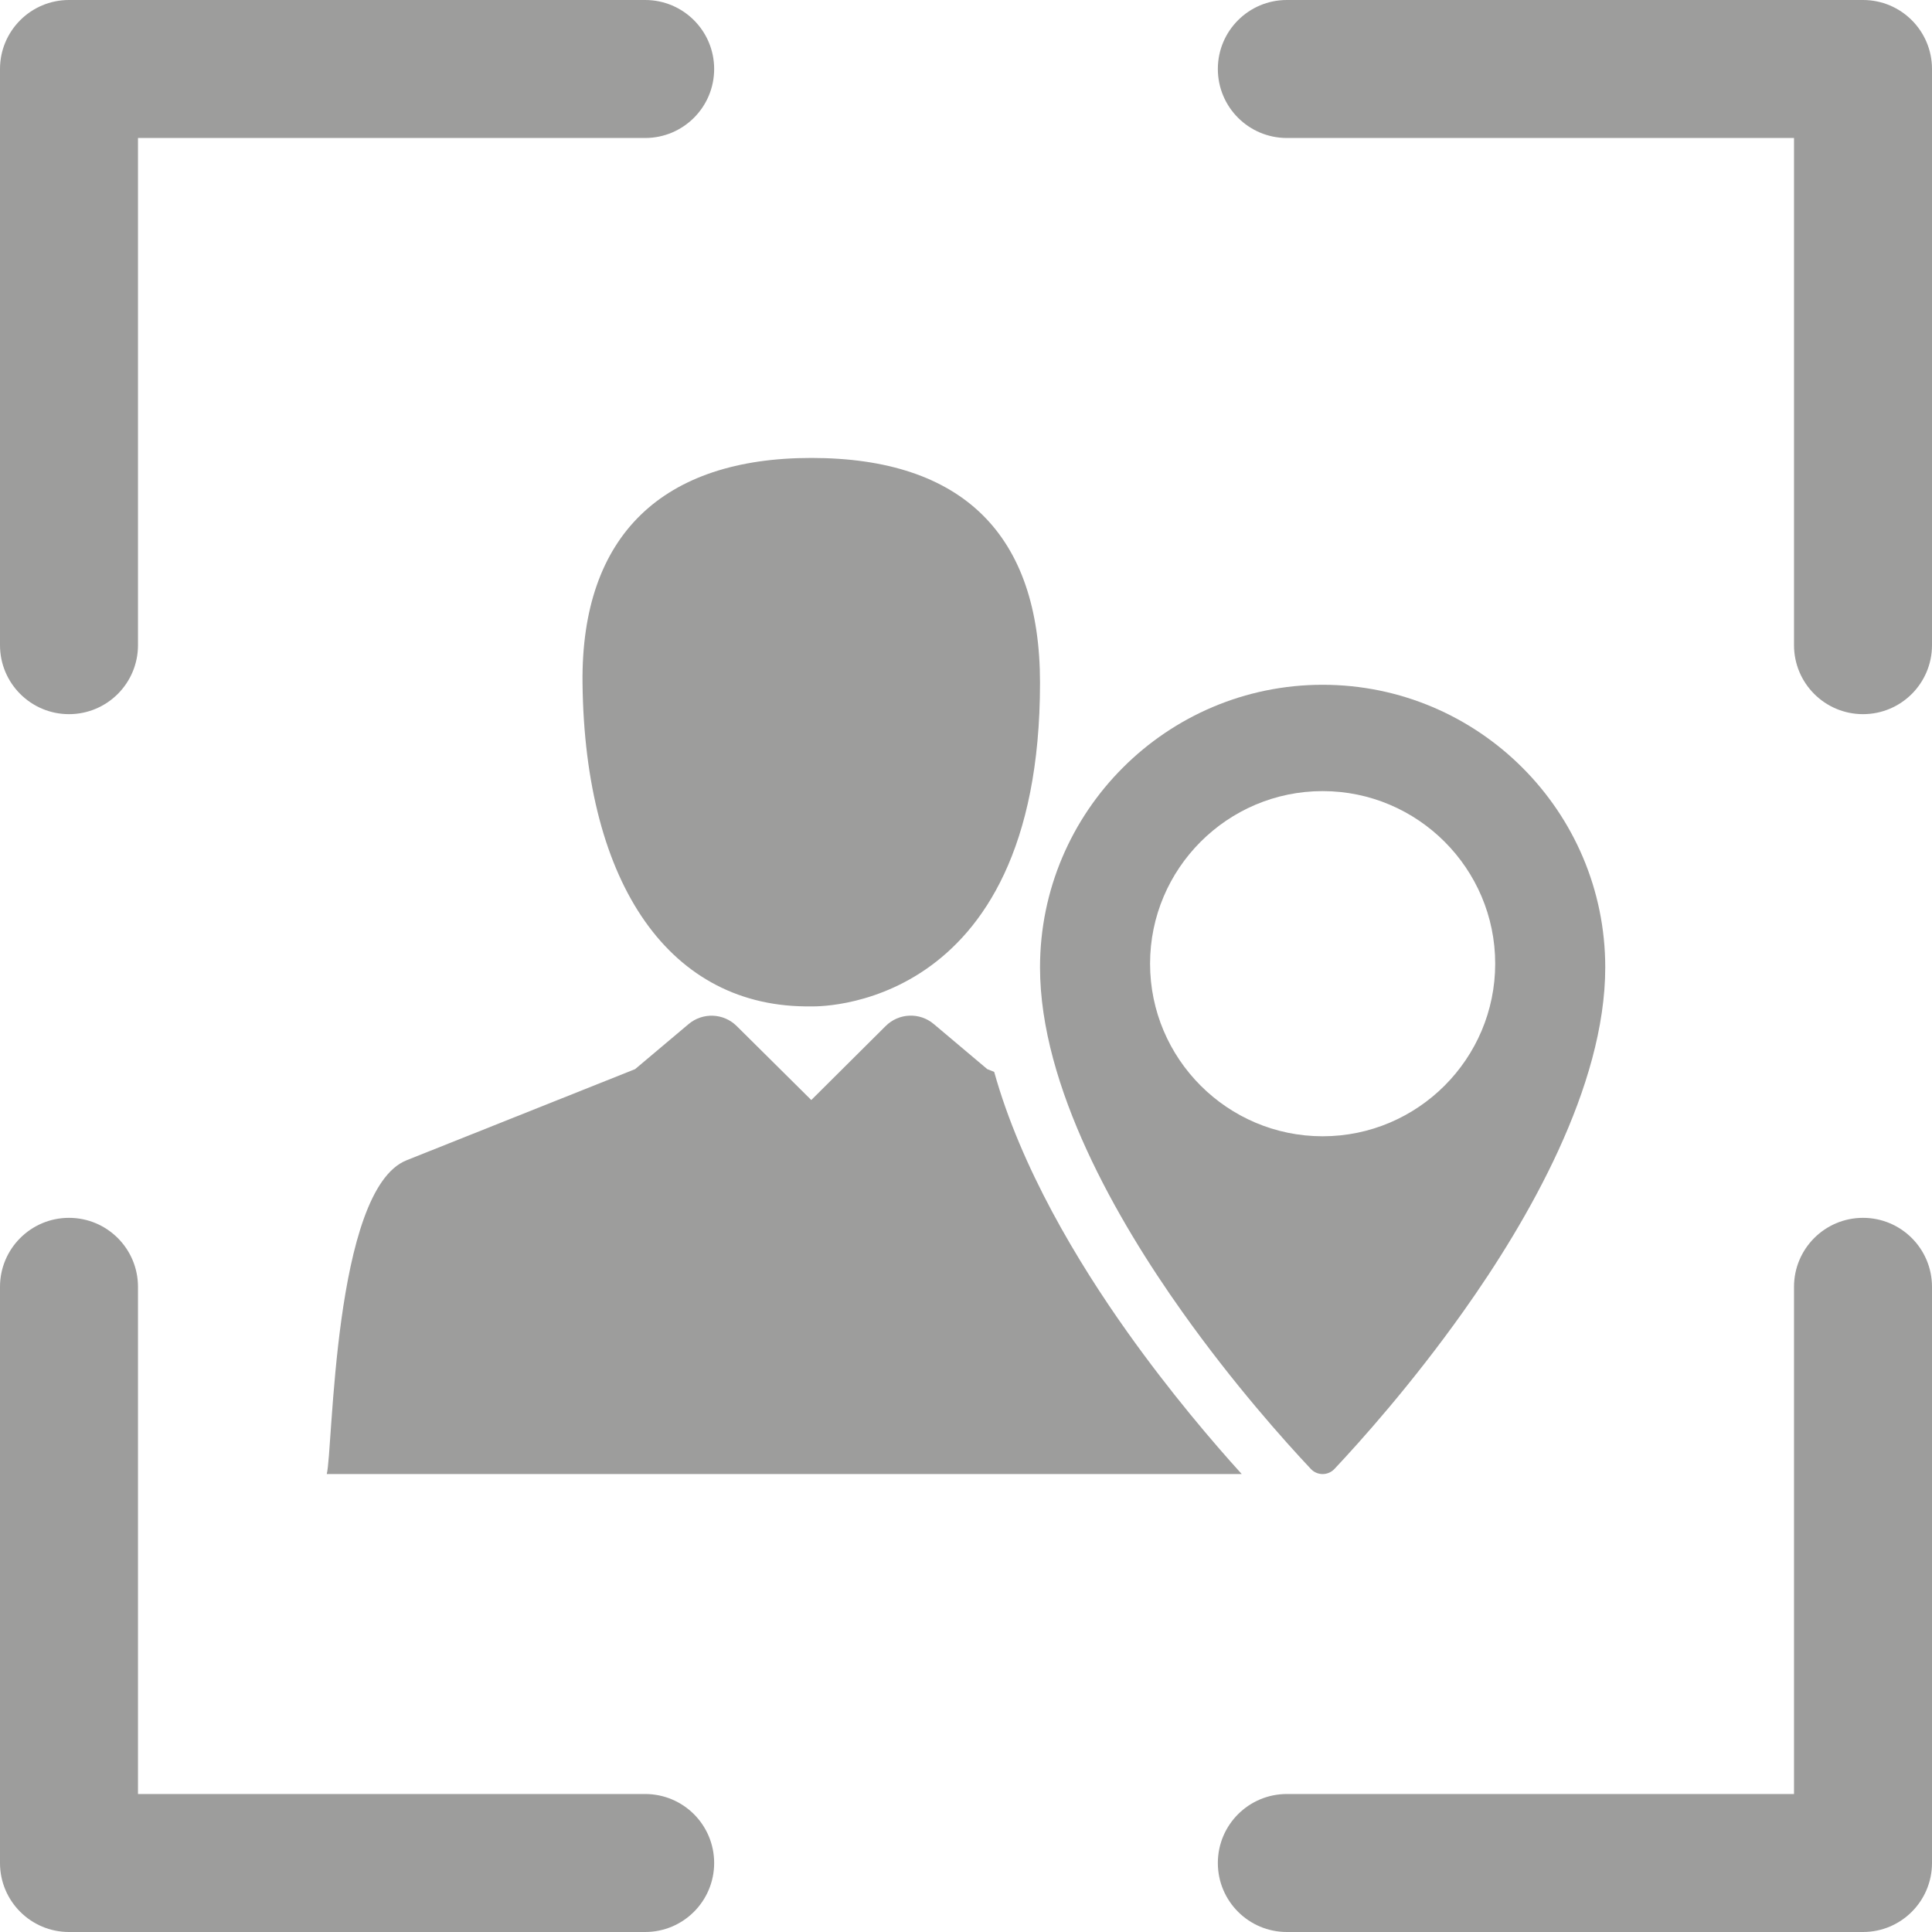
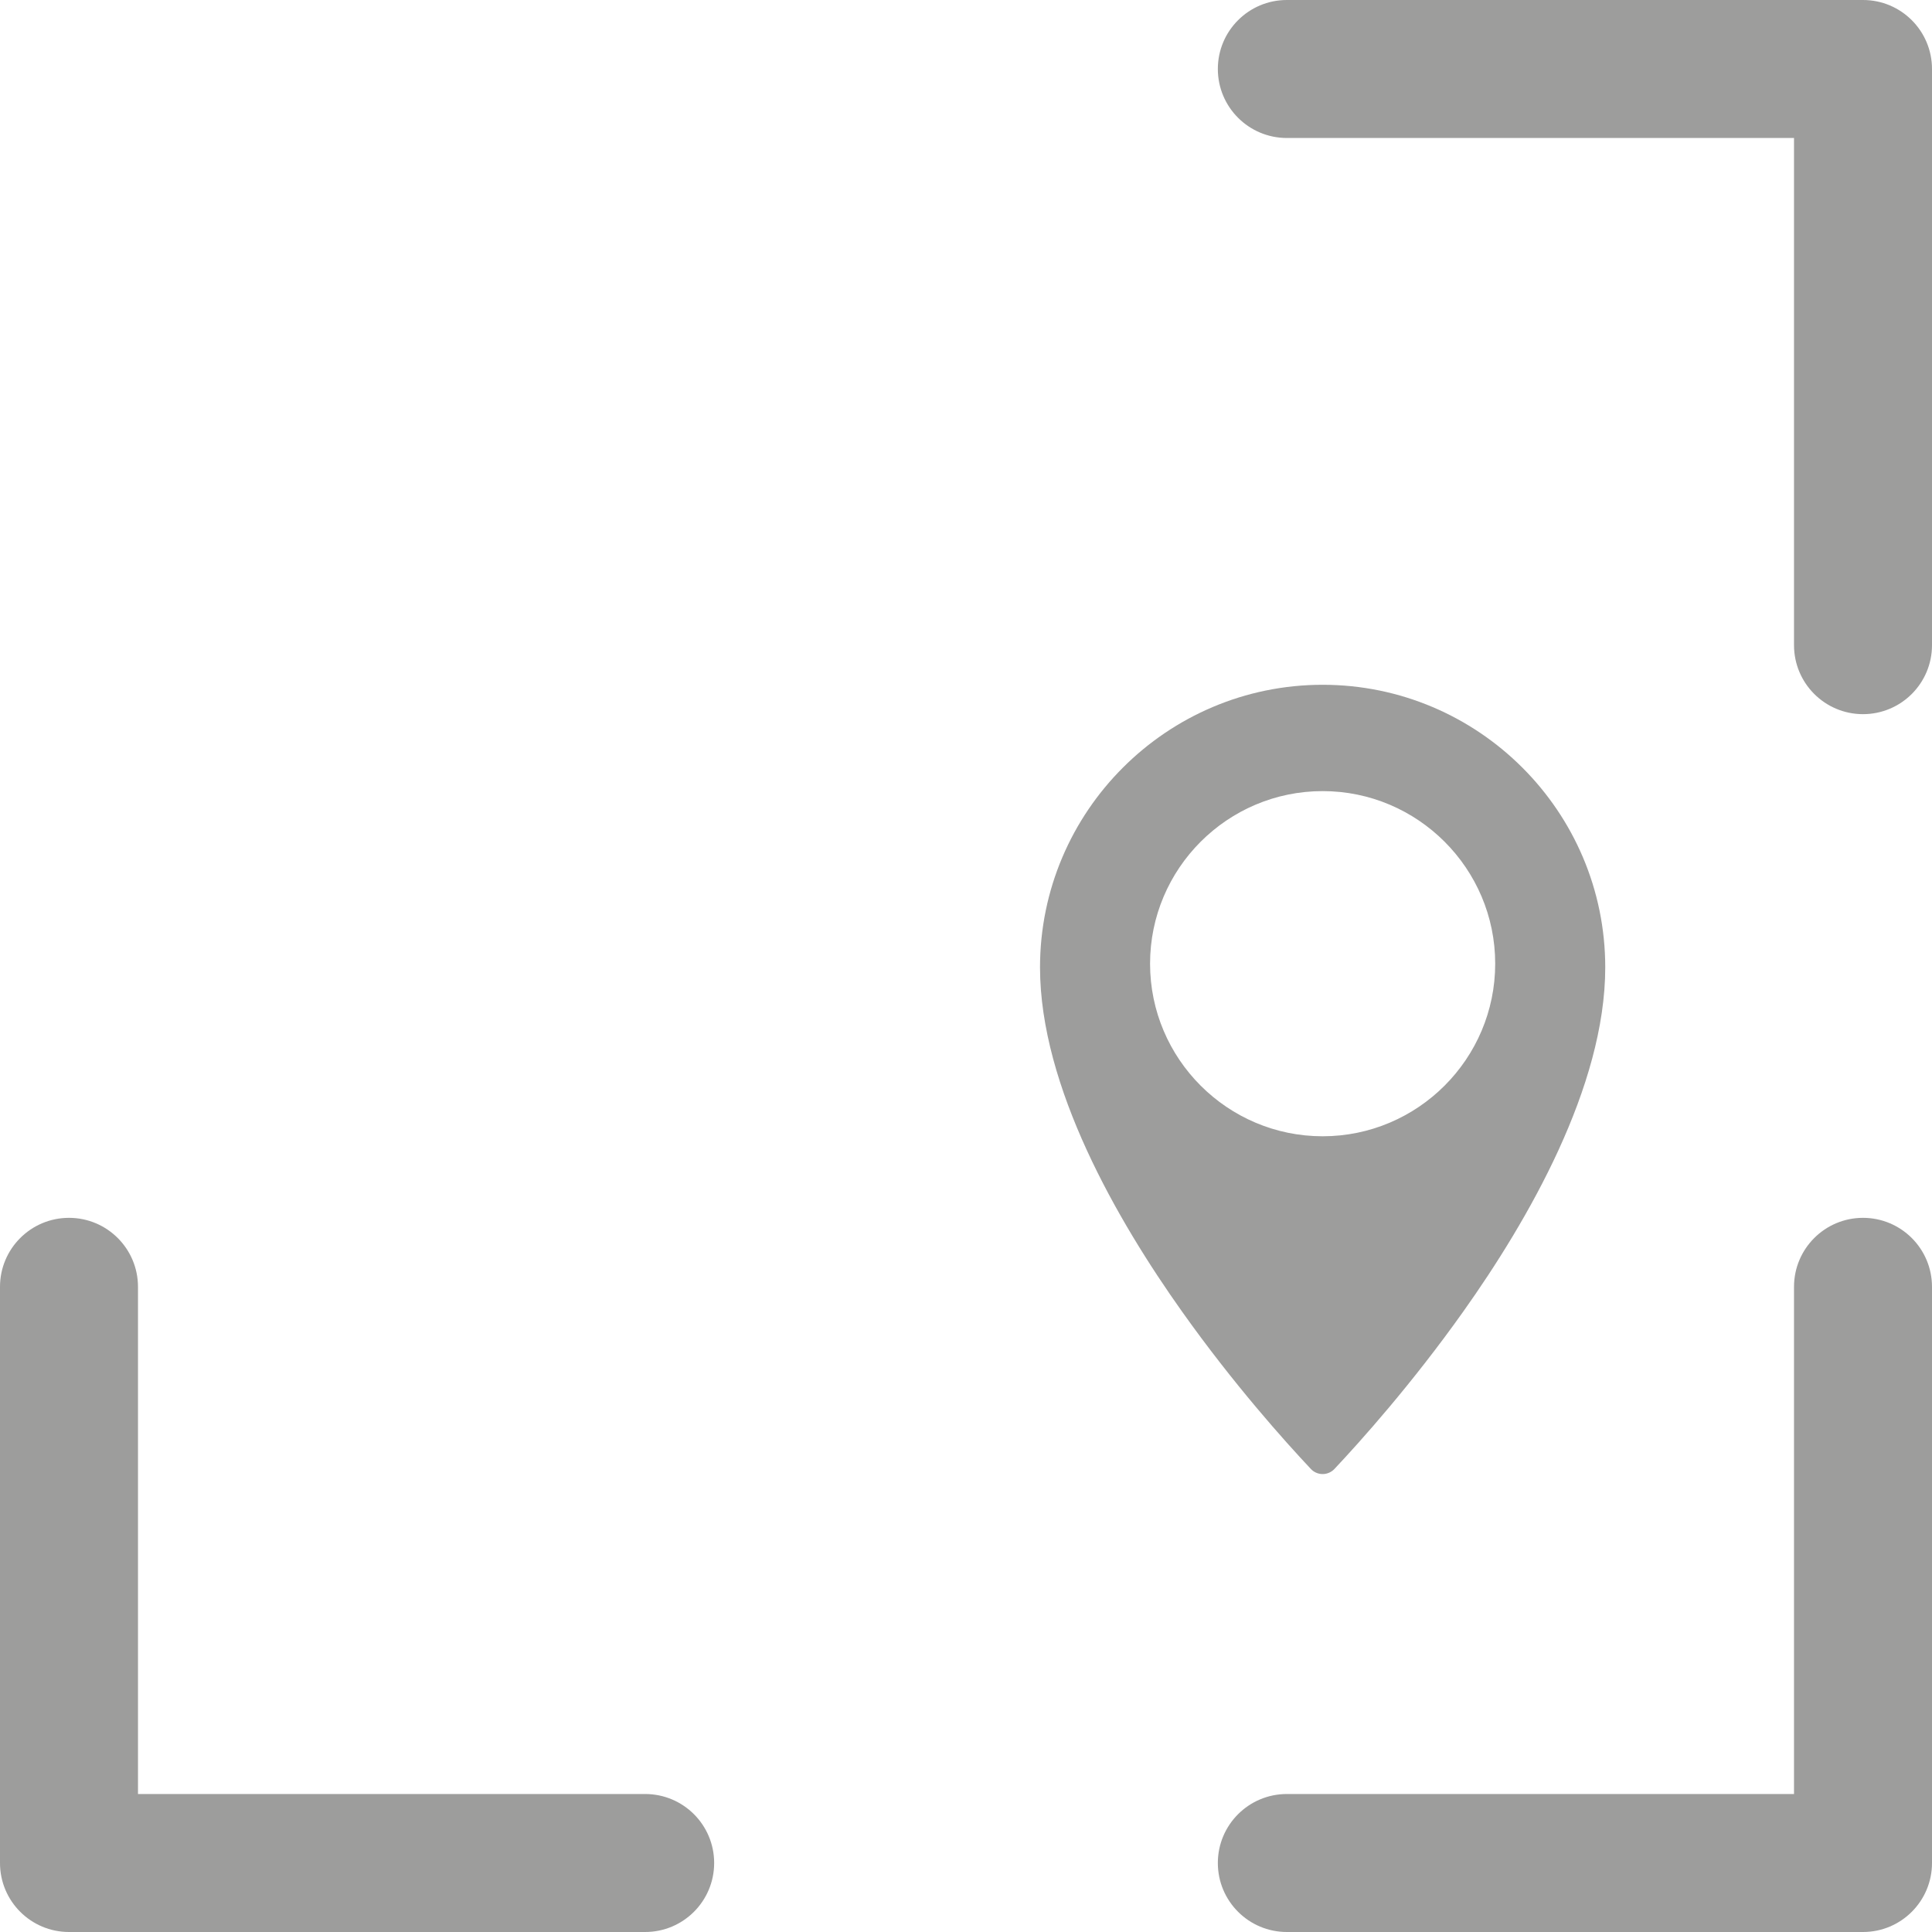
<svg xmlns="http://www.w3.org/2000/svg" version="1.1" x="0px" y="0px" width="60.233px" height="60.233px" viewBox="0 0 60.233 60.233" enable-background="new 0 0 60.233 60.233" xml:space="preserve">
  <defs>
</defs>
  <g>
    <path fill="#9D9D9C" d="M58.082,37.968c-1.188,0-2.151,0.963-2.151,2.151v15.812H40.119c-1.188,0-2.151,0.963-2.151,2.151   c0,1.188,0.964,2.151,2.151,2.151h17.963c1.188,0,2.151-0.963,2.151-2.151V40.119C60.233,38.931,59.27,37.968,58.082,37.968   L58.082,37.968z M58.082,37.968" />
    <path fill="#9D9D9C" d="M20.114,55.931H4.302V40.119c0-1.188-0.963-2.151-2.151-2.151C0.963,37.968,0,38.931,0,40.119v17.963   c0,1.188,0.963,2.151,2.151,2.151h17.963c1.188,0,2.151-0.963,2.151-2.151C22.265,56.893,21.302,55.931,20.114,55.931   L20.114,55.931z M20.114,55.931" />
    <path fill="#9D9D9C" d="M58.082,0H40.119c-1.188,0-2.151,0.963-2.151,2.151c0,1.188,0.964,2.151,2.151,2.151h15.812v15.812   c0,1.188,0.963,2.151,2.151,2.151c1.188,0,2.151-0.963,2.151-2.151V2.151C60.233,0.963,59.27,0,58.082,0L58.082,0z M58.082,0" />
-     <path fill="#9D9D9C" d="M2.151,22.265c1.188,0,2.151-0.963,2.151-2.151V4.302h15.812c1.188,0,2.151-0.963,2.151-2.151   C22.265,0.963,21.302,0,20.114,0H2.151C0.963,0,0,0.963,0,2.151v17.963C0,21.302,0.963,22.265,2.151,22.265L2.151,22.265z    M2.151,22.265" />
-     <path fill="#9D9D9C" d="M18.161,21.287c0.067,6.321,2.753,10.155,7.133,10.088c0,0,7.13,0.289,7.13-10.088   c0-4.615-2.409-7.01-7.13-7.01C20.672,14.277,18.114,16.672,18.161,21.287L18.161,21.287z M18.161,21.287" />
-     <path fill="#9D9D9C" d="M30.995,33.417l-0.215-0.085l-1.668-1.406c-0.44-0.372-1.092-0.345-1.5,0.062l-2.319,2.307l-2.326-2.307   c-0.409-0.405-1.059-0.431-1.499-0.061L19.8,33.332l-7.124,2.841c-2.294,0.913-2.292,9.037-2.489,9.783h28.526   c-0.895-0.987-2.231-2.548-3.57-4.433C33.595,39.344,31.829,36.407,30.995,33.417L30.995,33.417z M30.995,33.417" />
    <path fill="#9D9D9C" d="M41.235,45.956c0.139,0,0.272-0.057,0.368-0.159c0.811-0.862,2.411-2.646,4.015-4.905   c2.021-2.844,4.428-7.015,4.428-10.733c0-4.858-3.952-8.81-8.811-8.81c-4.858,0-8.811,3.952-8.811,8.81   c0,3.72,2.411,7.894,4.434,10.74c1.604,2.258,3.2,4.037,4.01,4.898C40.963,45.899,41.096,45.956,41.235,45.956L41.235,45.956z    M35.855,30.044c0-2.966,2.414-5.38,5.38-5.38c2.966,0,5.38,2.414,5.38,5.38s-2.414,5.381-5.38,5.381   C38.269,35.425,35.855,33.011,35.855,30.044L35.855,30.044z M35.855,30.044" />
  </g>
</svg>